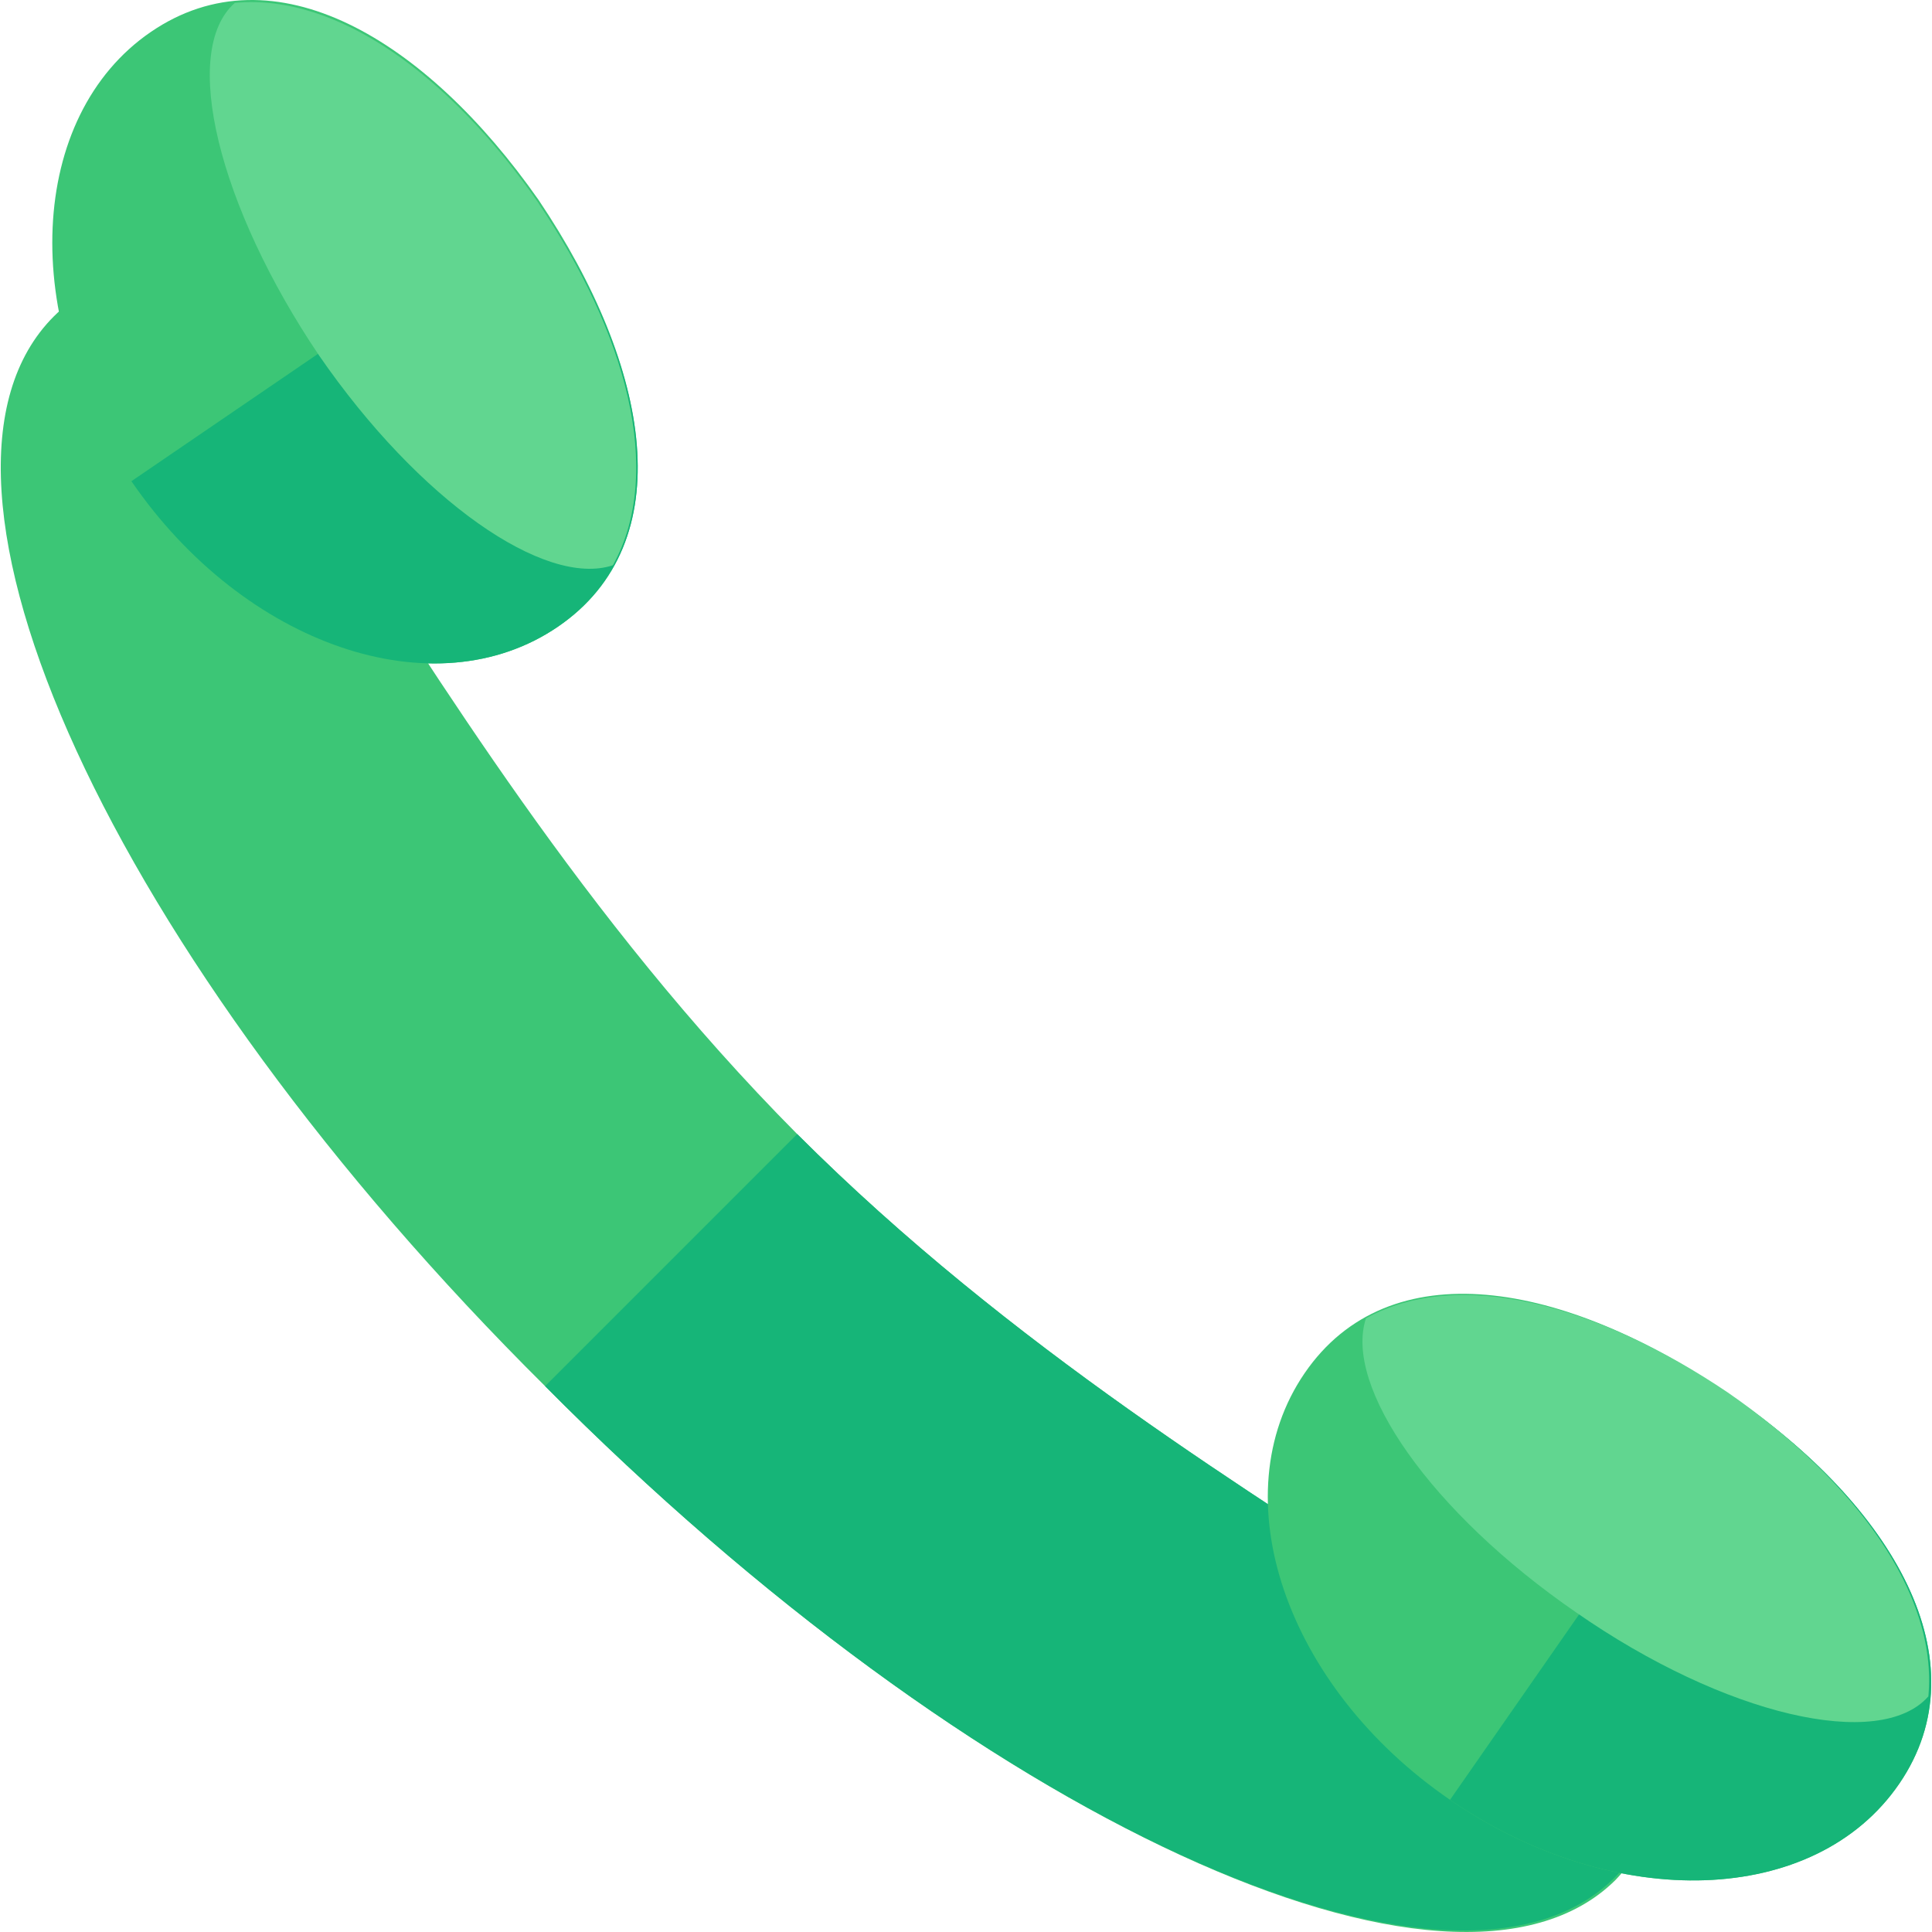
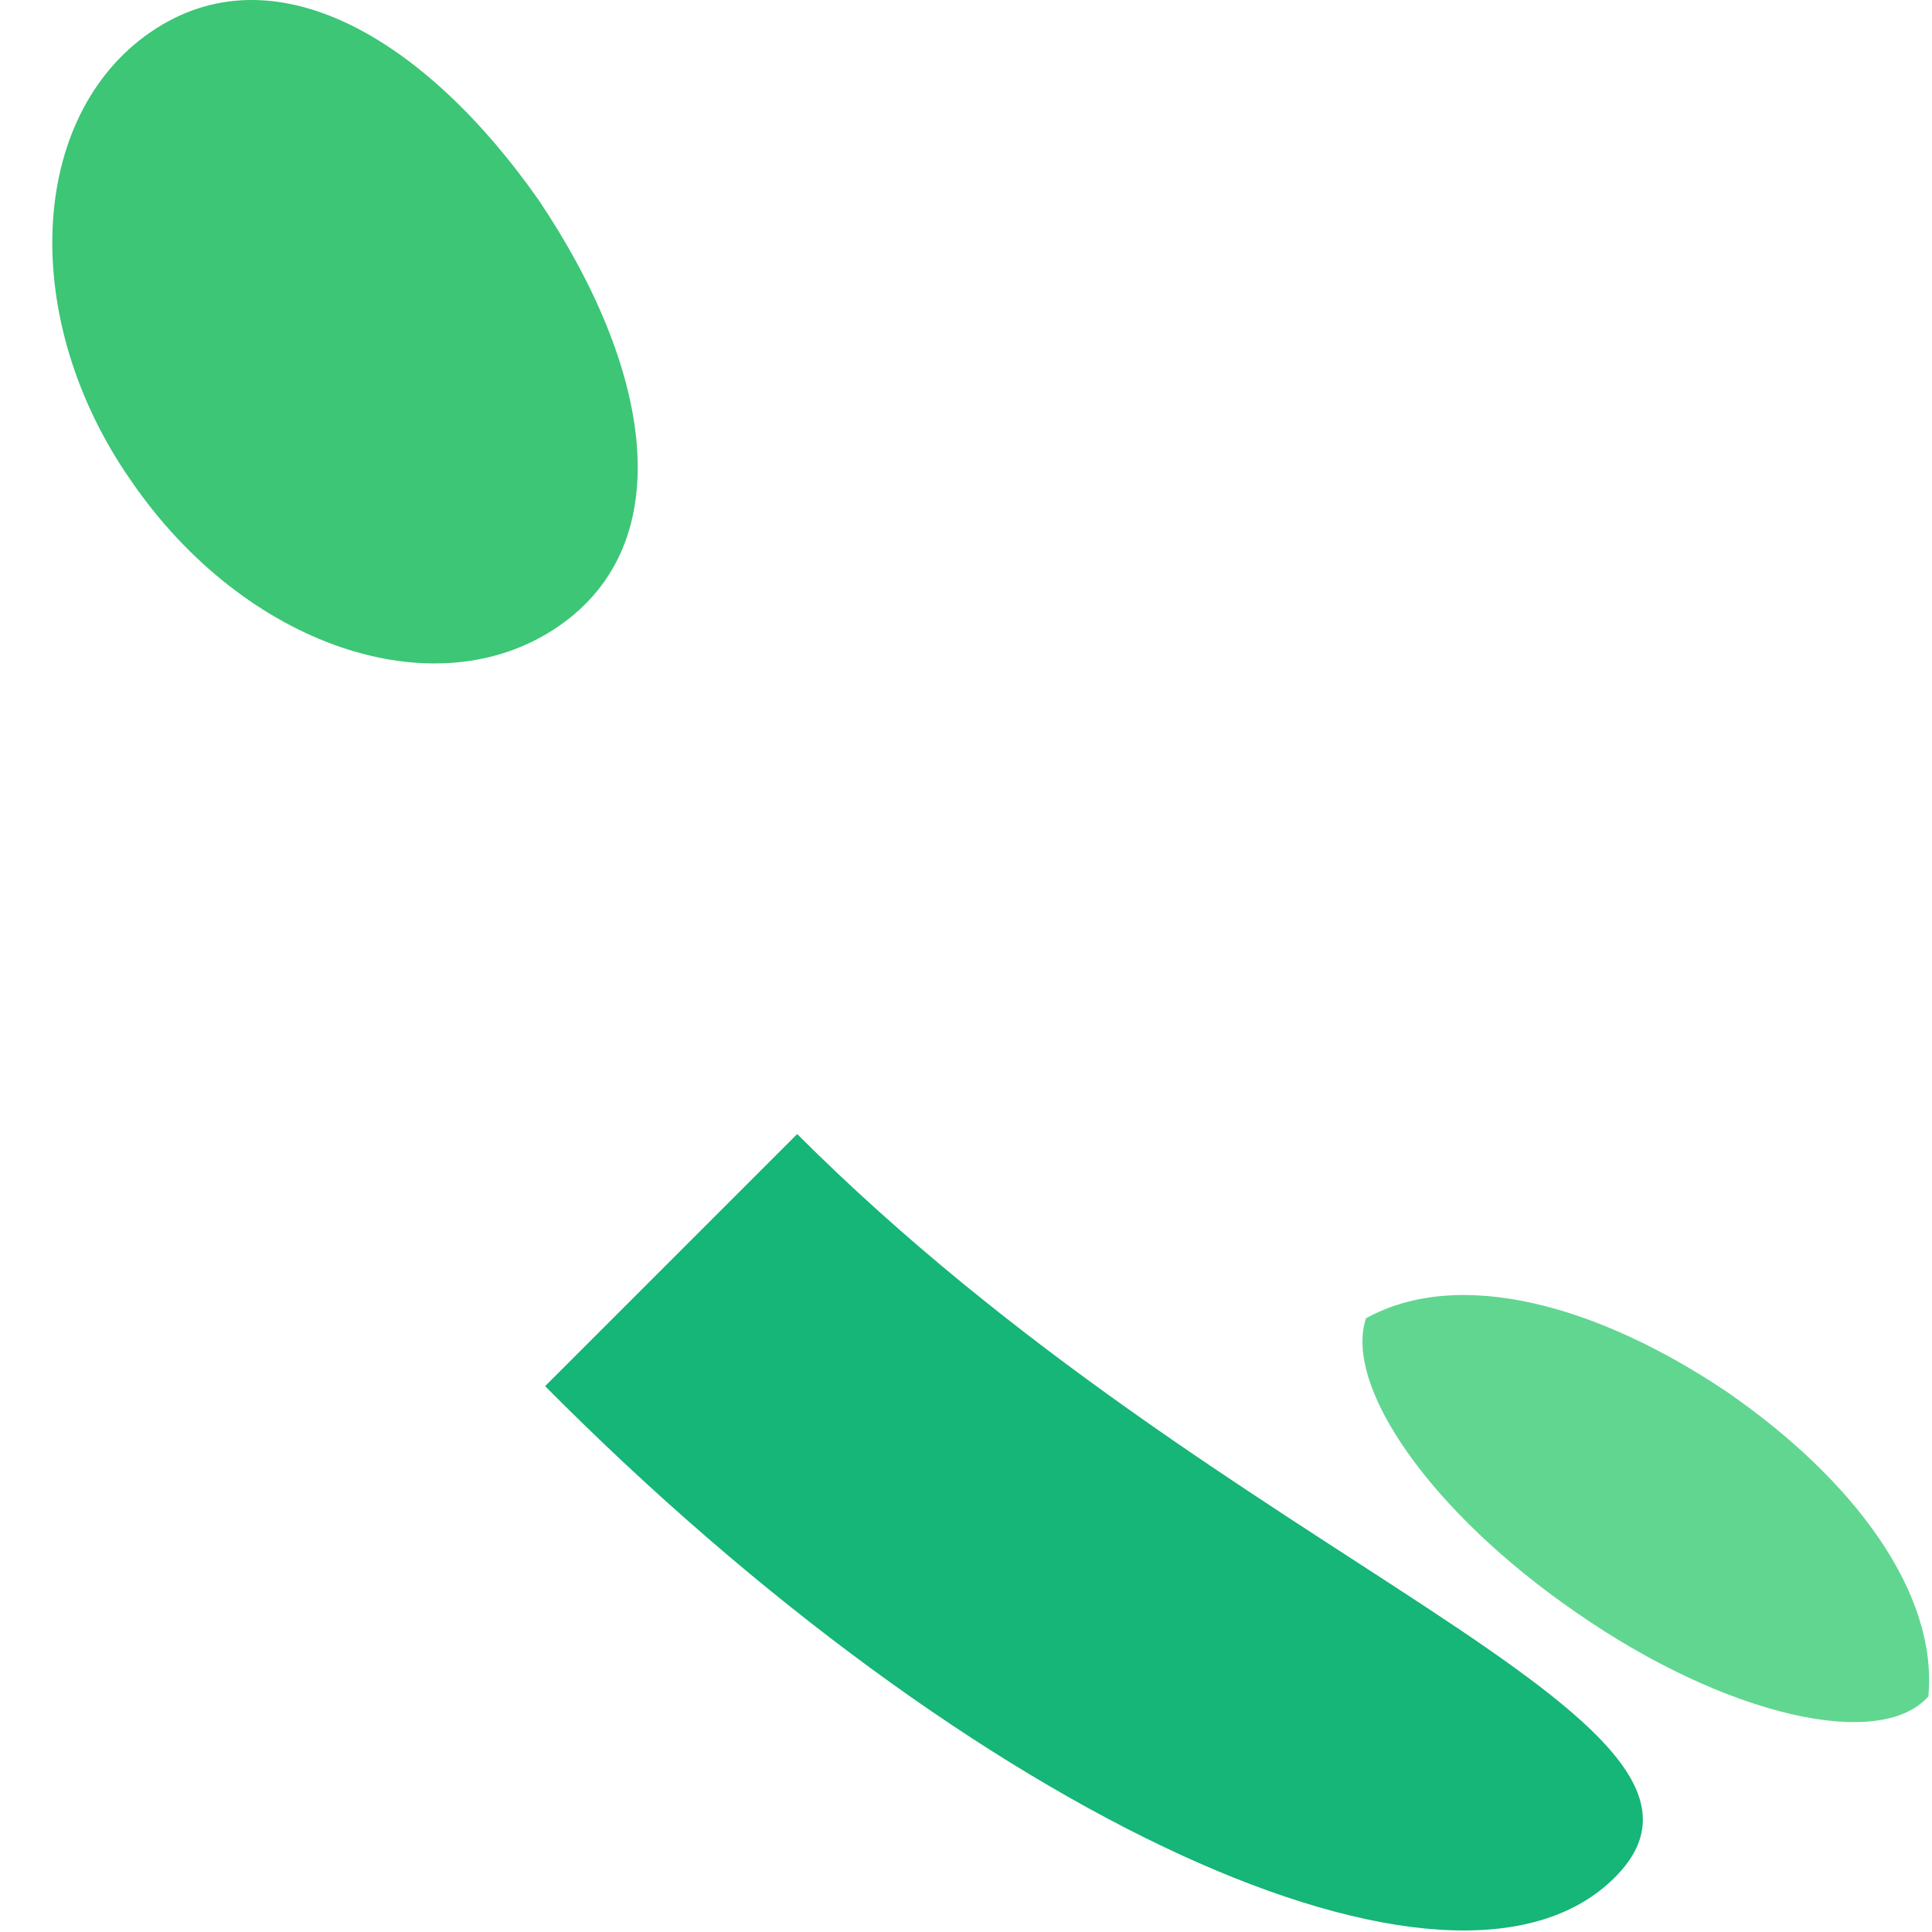
<svg xmlns="http://www.w3.org/2000/svg" height="800px" width="800px" version="1.1" id="Layer_1" viewBox="0 0 478.229 478.229" xml:space="preserve" fill="#000000">
strokeLinejoin
<g id="SVGRepo_bgCarrier" strokeWidth="0" />
  <g id="SVGRepo_tracerCarrier" strokeLinecap="round" strokeLinejoin="round" />
  <g id="SVGRepo_iconCarrier">
-     <path style="fill:#3CC676;" d="M399.727,465.513c-40,39.2-158.4-15.2-264.8-122.4c-107.2-106.4-161.6-224.8-121.6-264.8 c39.2-39.2,77.6,95.2,184,202.4C303.727,387.113,438.927,425.513,399.727,465.513z" />
    <path style="fill:#16B578;" d="M197.327,280.713c106.4,106.4,241.6,144.8,202.4,184c-40,40-158.4-14.4-264.8-121.6" />
    <path style="fill:#3CC676;" d="M138.127,155.113c-30.4,20.8-77.6,4.8-105.6-36c-28-40-25.6-90.4,4.8-111.2s68,1.6,96,41.6 C161.327,91.113,168.527,134.313,138.127,155.113z" />
-     <path style="fill:#16B578;" d="M133.327,50.313c28,40.8,35.2,84,4.8,104.8s-77.6,4.8-105.6-36" />
-     <path style="fill:#61D690;" d="M151.727,139.913c12.8-23.2,3.2-57.6-18.4-89.6c-21.6-31.2-49.6-52-75.2-49.6 c-13.6,12-4,50.4,20.8,87.2C103.727,123.913,134.927,145.513,151.727,139.913z" />
-     <path style="fill:#3CC676;" d="M322.927,339.913c-20.8,30.4-4.8,77.6,36,105.6s90.4,26.4,111.2-4c20.8-30.4-1.6-68.8-41.6-96 C386.927,316.713,343.727,309.513,322.927,339.913z" />
-     <path style="fill:#16B578;" d="M358.927,445.513c40.8,28,90.4,26.4,111.2-4c20.8-30.4-1.6-68.8-41.6-96" />
    <path style="fill:#61D690;" d="M338.127,326.313c23.2-12.8,57.6-3.2,89.6,18.4c31.2,21.6,52,49.6,49.6,75.2 c-12,13.6-50.4,4.8-87.2-20.8C354.127,374.313,332.527,343.113,338.127,326.313z" />
  </g>
</svg>